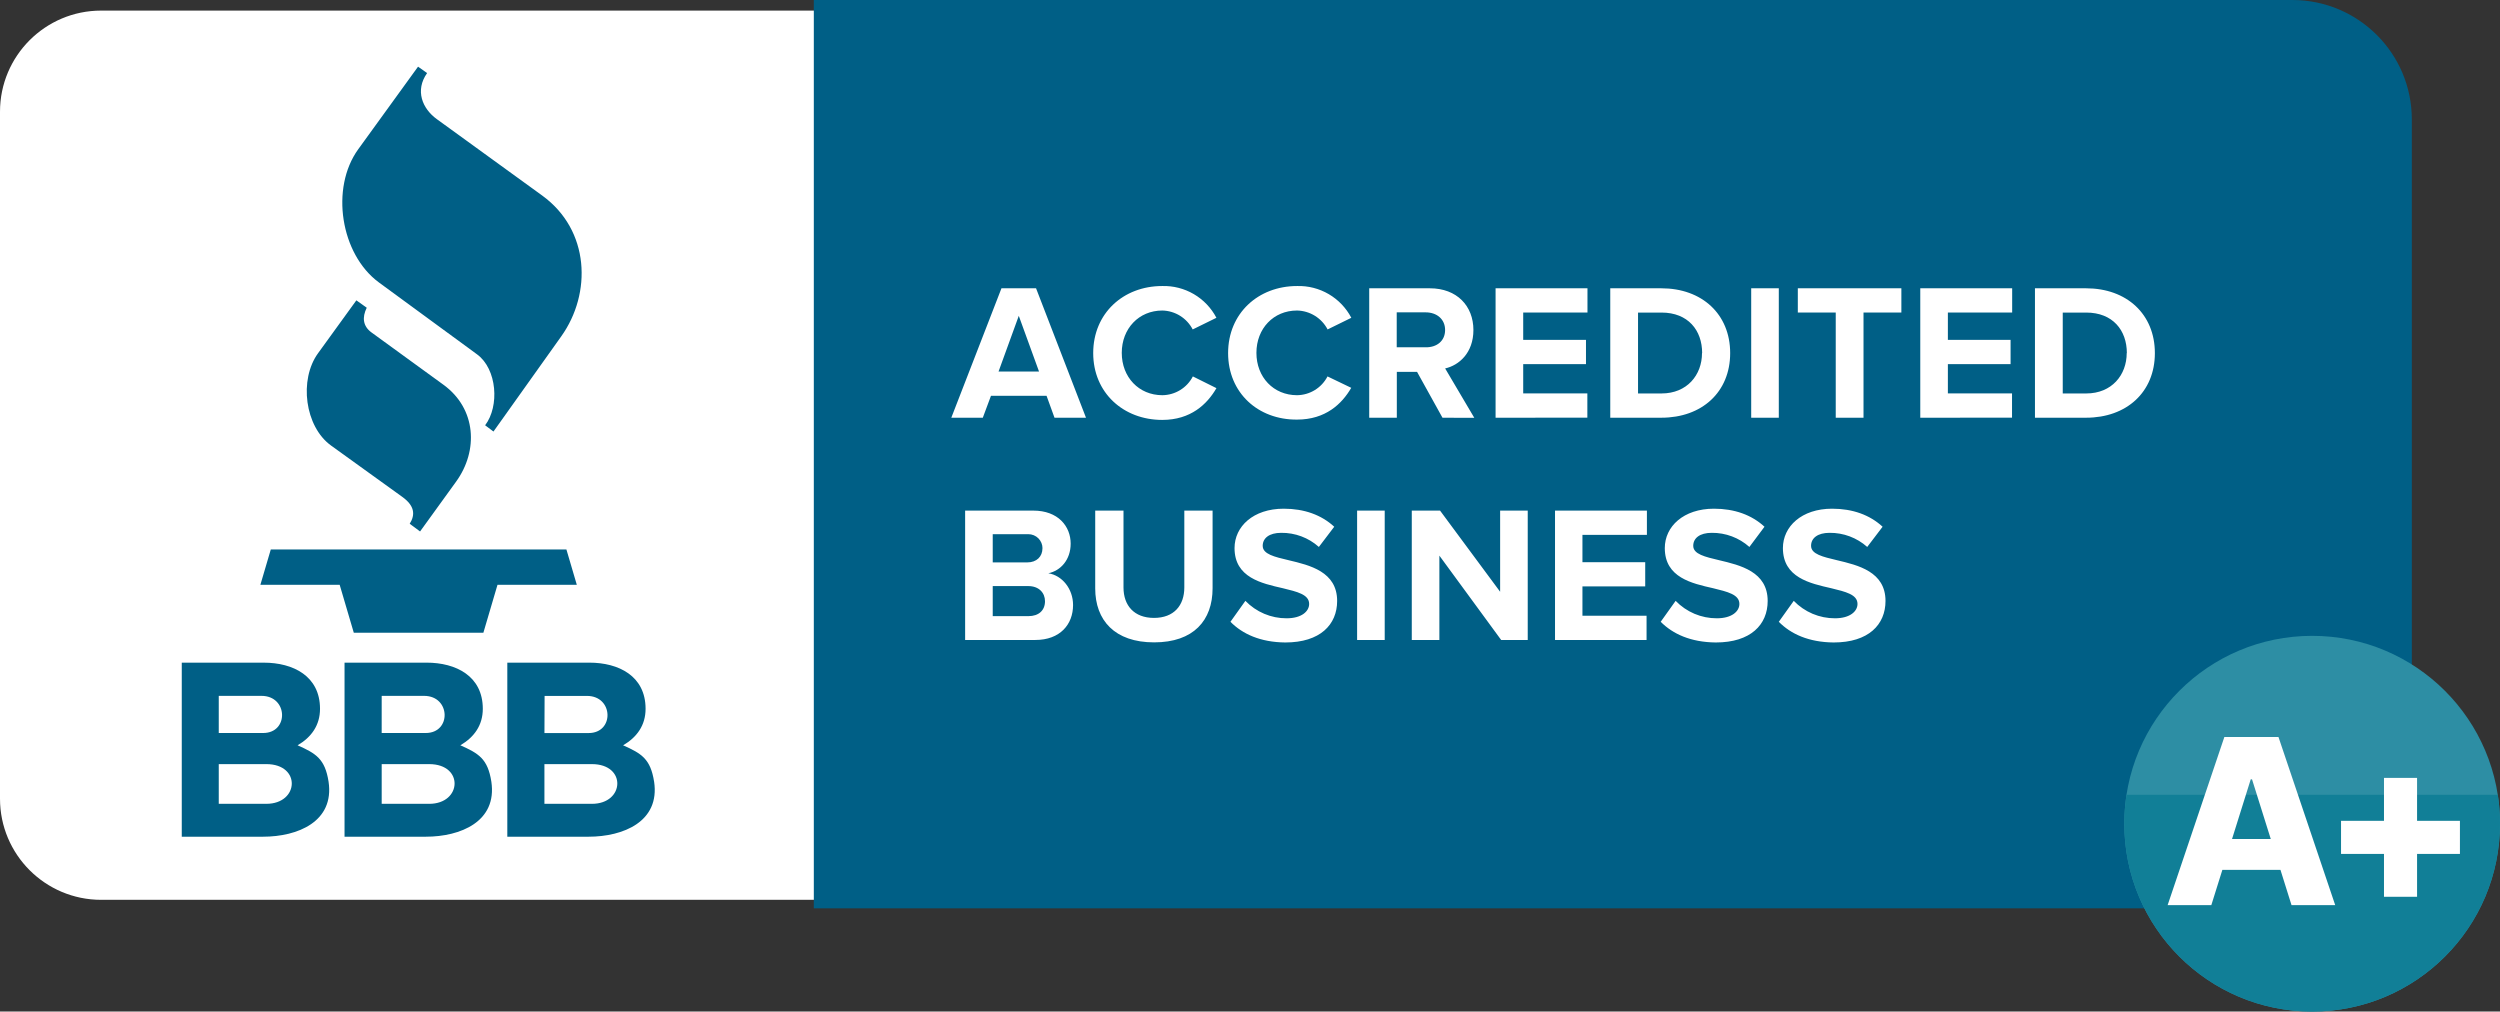
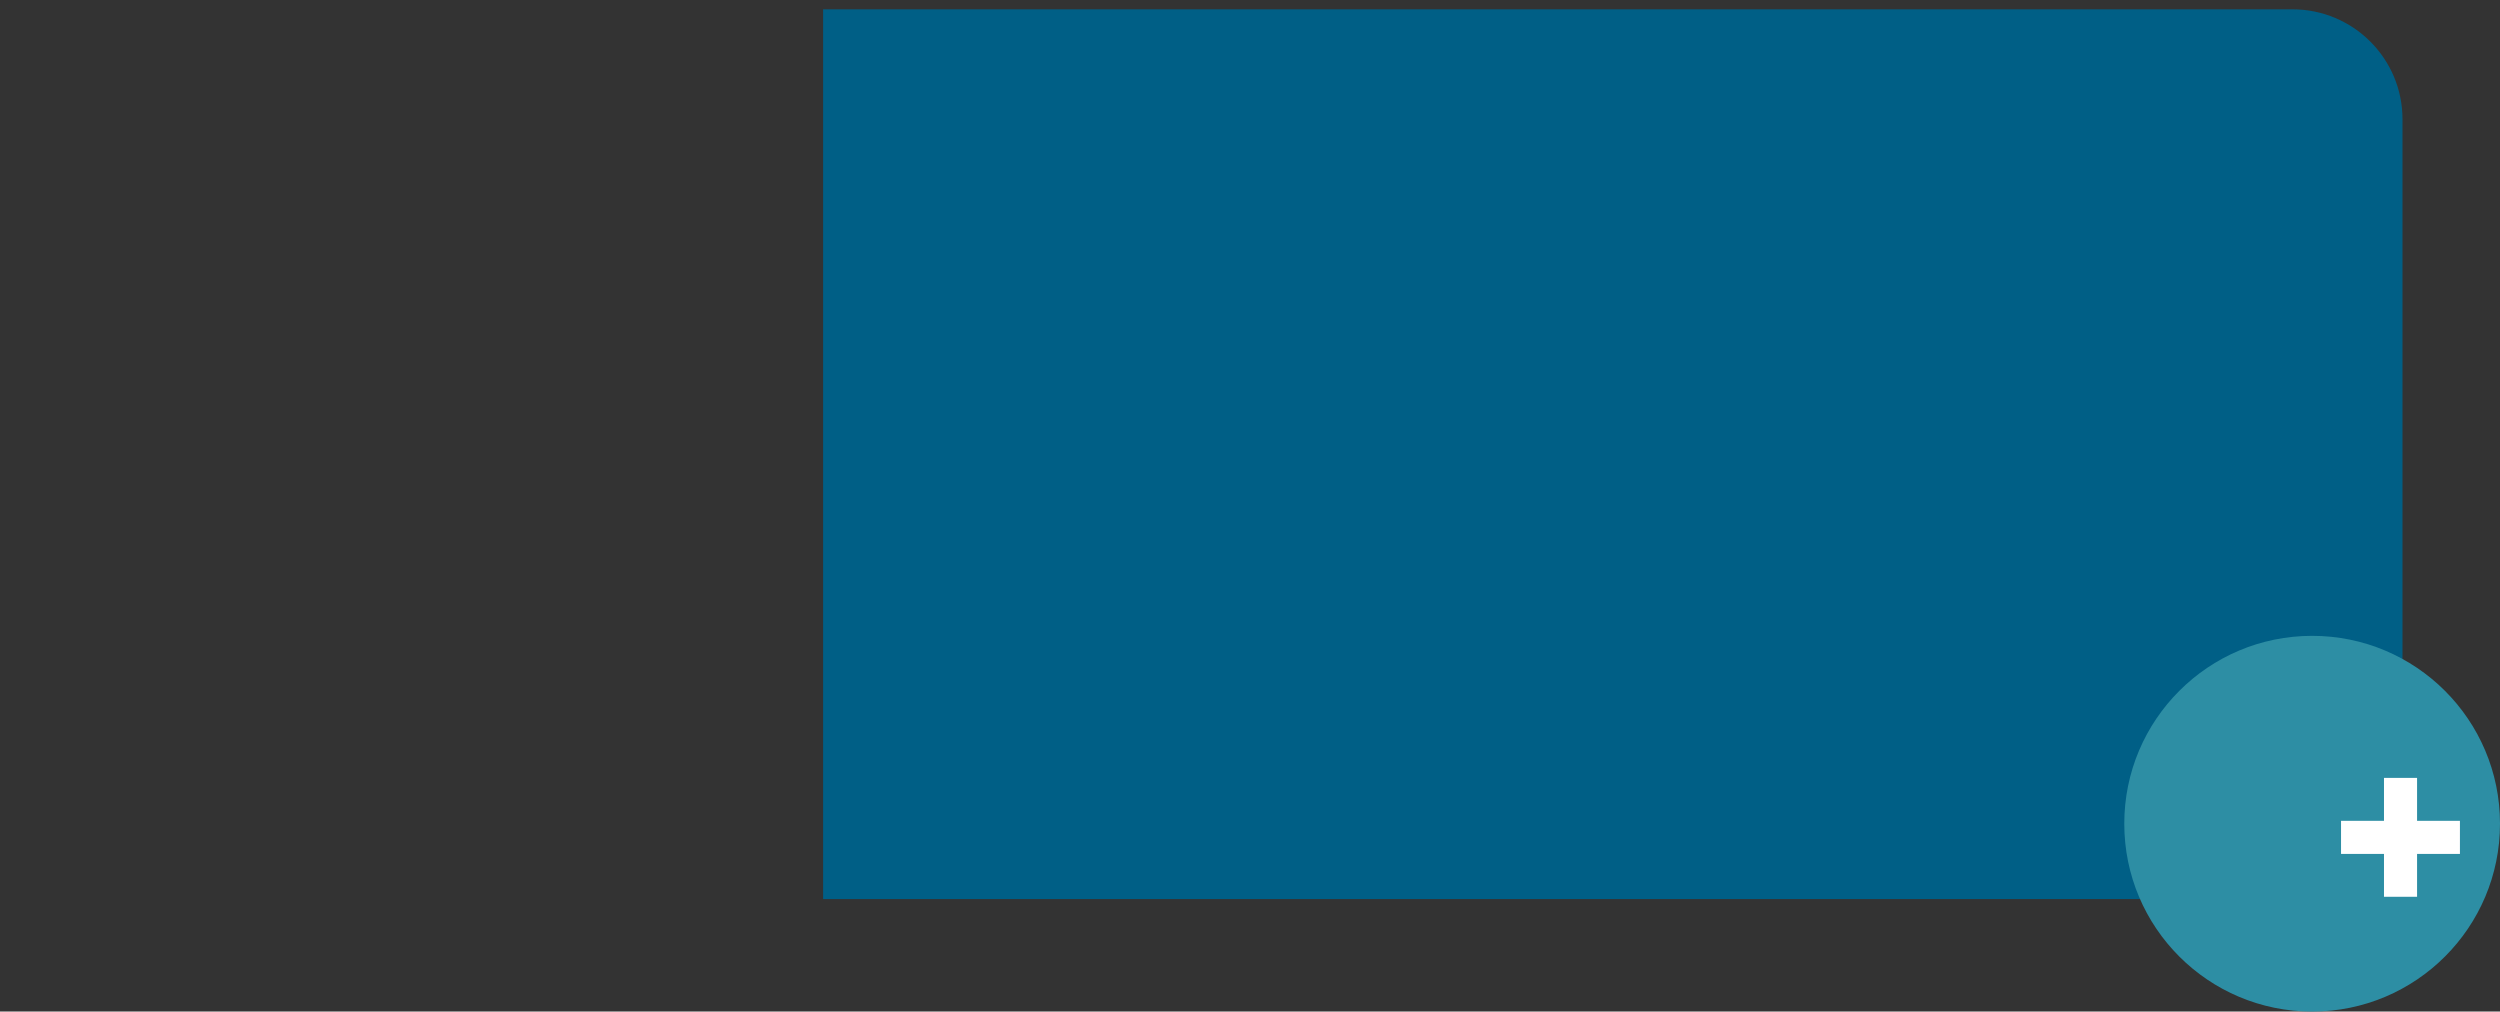
<svg xmlns="http://www.w3.org/2000/svg" width="173" height="70" viewBox="0 0 173 70" fill="none">
  <rect x="0" y="0" width="173" height="70" fill="#333333" stroke="none" />
-   <path d="M159.63 0.733H7C3.134 0.733 0 3.867 0 7.733V55.268C0 59.134 3.134 62.268 7 62.268H159.63C163.496 62.268 166.63 59.134 166.63 55.268V7.733C166.63 3.867 163.496 0.733 159.63 0.733Z" fill="white" />
  <path d="M166.253 8.253C166.253 4.051 162.841 0.645 158.632 0.645H56.959V62.214H158.632C160.653 62.214 162.592 61.411 164.021 59.984C164.728 59.279 165.29 58.44 165.673 57.517C166.056 56.594 166.253 55.604 166.253 54.605V8.253Z" fill="#005F86" />
-   <path d="M158.632 62.858H56.316V0H158.632C163.196 0.004 166.894 3.697 166.898 8.253V54.605C166.894 59.161 163.196 62.855 158.632 62.858ZM57.607 61.57H158.632C162.482 61.565 165.602 58.45 165.607 54.606V8.253C165.602 4.41 162.482 1.295 158.632 1.289H57.607V61.57ZM24.664 20.778L22.011 24.441C20.678 26.274 21.091 29.522 22.911 30.833L27.841 34.386C28.687 34.996 28.753 35.607 28.352 36.245L29.069 36.777L31.566 33.324C33.109 31.19 32.974 28.287 30.686 26.624L25.706 23.004C25.112 22.57 25.048 21.967 25.378 21.295L24.662 20.785M28.929 4.613L24.789 10.329C22.847 13.015 23.566 17.581 26.207 19.535L33.016 24.524C34.396 25.534 34.576 28.111 33.571 29.429L34.148 29.862L38.844 23.268C40.952 20.307 40.83 15.931 37.518 13.53L30.236 8.25C29.216 7.517 28.708 6.255 29.556 5.056L28.93 4.614M18.019 40.467H23.505L24.483 43.787H33.449L34.427 40.467H39.915L39.196 38.025H18.738L18.019 40.467ZM20.59 51.577C21.553 51.013 22.145 50.185 22.145 49.05C22.145 46.781 20.284 45.856 18.252 45.856H12.578V57.9H18.203C20.604 57.9 23.148 56.853 22.737 54.094C22.492 52.514 21.867 52.14 20.592 51.574M15.138 48.154H18.098C19.939 48.154 20.005 50.724 18.212 50.724H15.138V48.154ZM18.433 55.624H15.138V52.877H18.433C20.851 52.877 20.703 55.624 18.433 55.624ZM31.854 51.576C32.818 51.012 33.41 50.184 33.41 49.049C33.41 46.78 31.549 45.855 29.516 45.855H23.842V57.9H29.467C31.867 57.9 34.412 56.853 34.002 54.094C33.757 52.514 33.131 52.14 31.857 51.574M26.413 48.154H29.348C31.189 48.154 31.255 50.724 29.462 50.724H26.412L26.413 48.154ZM29.7 55.622H26.413V52.877H29.7C32.116 52.877 31.97 55.625 29.7 55.625V55.622ZM45.264 54.096C45.019 52.516 44.394 52.142 43.119 51.576C44.083 51.012 44.674 50.184 44.674 49.049C44.674 46.78 42.814 45.855 40.781 45.855H35.106V57.9H40.731C43.131 57.9 45.676 56.853 45.265 54.094M37.684 48.157H40.619C42.46 48.157 42.526 50.727 40.733 50.727H37.676L37.686 48.157H37.684ZM40.971 55.625H37.674V52.877H40.961C43.377 52.877 43.231 55.625 40.961 55.625H40.971Z" fill="#005F86" />
-   <path d="M72.972 28.907L72.422 27.39H68.575L68.01 28.907H65.83L69.301 19.95H71.695L75.151 28.907H72.972ZM70.5 21.855L69.1 25.708H71.9L70.5 21.855ZM75.65 24.433C75.65 21.681 77.734 19.793 80.424 19.793C81.192 19.771 81.951 19.966 82.615 20.354C83.278 20.743 83.819 21.31 84.176 21.991L82.535 22.797C82.334 22.411 82.034 22.085 81.665 21.855C81.295 21.625 80.871 21.498 80.436 21.488C78.81 21.488 77.626 22.736 77.626 24.418C77.626 26.101 78.81 27.348 80.436 27.348C81.326 27.338 82.139 26.838 82.546 26.048L84.178 26.86C83.532 27.974 82.403 29.058 80.426 29.058C77.746 29.058 75.65 27.188 75.65 24.433ZM84.985 24.433C84.985 21.681 87.069 19.793 89.759 19.793C90.528 19.771 91.287 19.966 91.95 20.354C92.613 20.743 93.154 21.31 93.511 21.991L91.87 22.797C91.667 22.409 91.363 22.083 90.991 21.853C90.619 21.623 90.192 21.497 89.754 21.488C88.128 21.488 86.944 22.736 86.944 24.418C86.944 26.101 88.128 27.348 89.754 27.348C90.644 27.338 91.457 26.838 91.864 26.048L93.506 26.838C92.86 27.952 91.73 29.036 89.754 29.036C87.064 29.058 84.985 27.188 84.985 24.433ZM99.82 28.907L98.06 25.732H96.66V28.907H94.75V19.95H98.947C100.816 19.95 101.96 21.17 101.96 22.836C101.96 24.421 100.965 25.278 100.004 25.496L102.022 28.914L99.82 28.907ZM100.001 22.837C100.001 22.084 99.424 21.615 98.656 21.615H96.653V24.033H98.656C99.432 24.045 100.001 23.589 100.001 22.837ZM103.494 28.907V19.95H109.853V21.628H105.406V23.52H109.75V25.198H105.406V27.224H109.845V28.902L103.494 28.907ZM111.43 28.907V19.95H114.966C117.776 19.95 119.728 21.735 119.728 24.436C119.728 27.136 117.772 28.906 114.966 28.906L111.43 28.907ZM117.789 24.436C117.789 22.851 116.81 21.63 114.979 21.63H113.352V27.227H114.979C116.742 27.227 117.779 25.952 117.779 24.433L117.789 24.436ZM121.183 28.907V19.95H123.093V28.907H121.183ZM127.033 28.907V21.628H124.409V19.95H131.575V21.628H128.955V28.907H127.033ZM132.883 28.907V19.95H139.242V21.628H134.793V23.52H139.132V25.198H134.793V27.224H139.232V28.902L132.883 28.907ZM140.819 28.907V19.95H144.356C147.166 19.95 149.117 21.735 149.117 24.436C149.117 27.136 147.161 28.906 144.356 28.906L140.819 28.907ZM147.178 24.436C147.178 22.851 146.2 21.63 144.368 21.63H142.742V27.227H144.368C146.134 27.227 147.168 25.952 147.168 24.433L147.178 24.436ZM66.787 44.29V35.334H71.507C73.219 35.334 74.09 36.42 74.09 37.617C74.09 38.745 73.39 39.497 72.544 39.67C73.498 39.817 74.256 40.745 74.256 41.868C74.256 43.211 73.356 44.286 71.646 44.286L66.787 44.29ZM72.141 37.942C72.141 37.813 72.115 37.686 72.066 37.567C72.017 37.449 71.945 37.341 71.854 37.25C71.763 37.16 71.655 37.088 71.536 37.039C71.418 36.99 71.29 36.965 71.162 36.965H68.697V38.918H71.091C71.735 38.918 72.138 38.515 72.138 37.942H72.141ZM72.314 41.604C72.314 41.04 71.911 40.557 71.157 40.557H68.697V42.637H71.167C71.877 42.637 72.314 42.244 72.314 41.604ZM75.789 40.718V35.334H77.746V40.652C77.746 41.9 78.48 42.759 79.856 42.759C81.233 42.759 81.955 41.899 81.955 40.652V35.334H83.911V40.706C83.911 42.936 82.593 44.452 79.864 44.452C77.134 44.452 75.789 42.921 75.789 40.718ZM85.147 43.028L86.181 41.578C86.55 41.961 86.993 42.266 87.483 42.474C87.974 42.681 88.501 42.788 89.033 42.786C90.082 42.786 90.593 42.298 90.593 41.792C90.593 41.136 89.759 40.948 88.778 40.706C87.311 40.371 85.43 39.973 85.43 37.927C85.43 36.437 86.722 35.202 88.832 35.202C90.258 35.202 91.442 35.632 92.329 36.45L91.266 37.849C90.549 37.208 89.618 36.86 88.656 36.872C87.836 36.872 87.379 37.236 87.379 37.771C87.379 38.349 88.199 38.535 89.167 38.765C90.635 39.114 92.53 39.558 92.53 41.585C92.53 43.223 91.36 44.459 88.94 44.459C87.218 44.442 85.98 43.873 85.147 43.028ZM93.912 44.29V35.334H95.822V44.29H93.912ZM103.883 44.29L99.605 38.45V44.29H97.695V35.334H99.652L103.809 40.95V35.334H105.719V44.29H103.883ZM107.607 44.29V35.334H113.966V37.011H109.505V38.904H113.849V40.581H109.505V42.608H113.942V44.286L107.607 44.29ZM114.92 43.028L115.954 41.578C116.323 41.961 116.766 42.266 117.256 42.474C117.747 42.681 118.274 42.788 118.806 42.786C119.856 42.786 120.366 42.298 120.366 41.792C120.366 41.136 119.532 40.948 118.552 40.706C117.084 40.371 115.204 39.973 115.204 37.927C115.204 36.437 116.494 35.202 118.605 35.202C120.031 35.202 121.215 35.632 122.103 36.45L121.058 37.849C120.34 37.209 119.41 36.861 118.449 36.872C117.629 36.872 117.172 37.236 117.172 37.771C117.172 38.349 117.994 38.535 118.96 38.765C120.428 39.114 122.323 39.558 122.323 41.585C122.323 43.223 121.153 44.459 118.733 44.459C116.999 44.442 115.761 43.873 114.92 43.028ZM123.093 43.028L124.128 41.578C124.497 41.961 124.94 42.266 125.43 42.474C125.92 42.681 126.447 42.787 126.979 42.786C128.029 42.786 128.539 42.298 128.539 41.792C128.539 41.136 127.706 40.948 126.725 40.706C125.258 40.371 123.377 39.973 123.377 37.927C123.377 36.437 124.668 35.202 126.779 35.202C128.205 35.202 129.389 35.632 130.276 36.45L129.212 37.849C128.494 37.209 127.563 36.861 126.602 36.872C125.783 36.872 125.326 37.236 125.326 37.771C125.326 38.349 126.148 38.535 127.114 38.765C128.581 39.114 130.477 39.558 130.477 41.585C130.477 43.223 129.307 44.459 126.887 44.459C125.162 44.442 123.925 43.873 123.093 43.028Z" fill="white" />
  <circle cx="160" cy="57" r="13" fill="#2D8EA4" />
-   <path fill-rule="evenodd" clip-rule="evenodd" d="M147.152 55C147.051 55.652 147 56.32 147 57C147 64.18 152.82 70 160 70C167.18 70 173 64.18 173 57C173 56.32 172.949 55.652 172.848 55H147.152Z" fill="#117F97" />
-   <path d="M153.023 62.636H150L153.926 51H157.67L161.597 62.636H158.574L155.841 53.932H155.75L153.023 62.636ZM152.619 58.057H158.938V60.193H152.619V58.057Z" fill="white" />
  <path d="M164.972 62.057V53.83H167.261V62.057H164.972ZM162 59.091V56.801H170.227V59.091H162Z" fill="white" />
</svg>